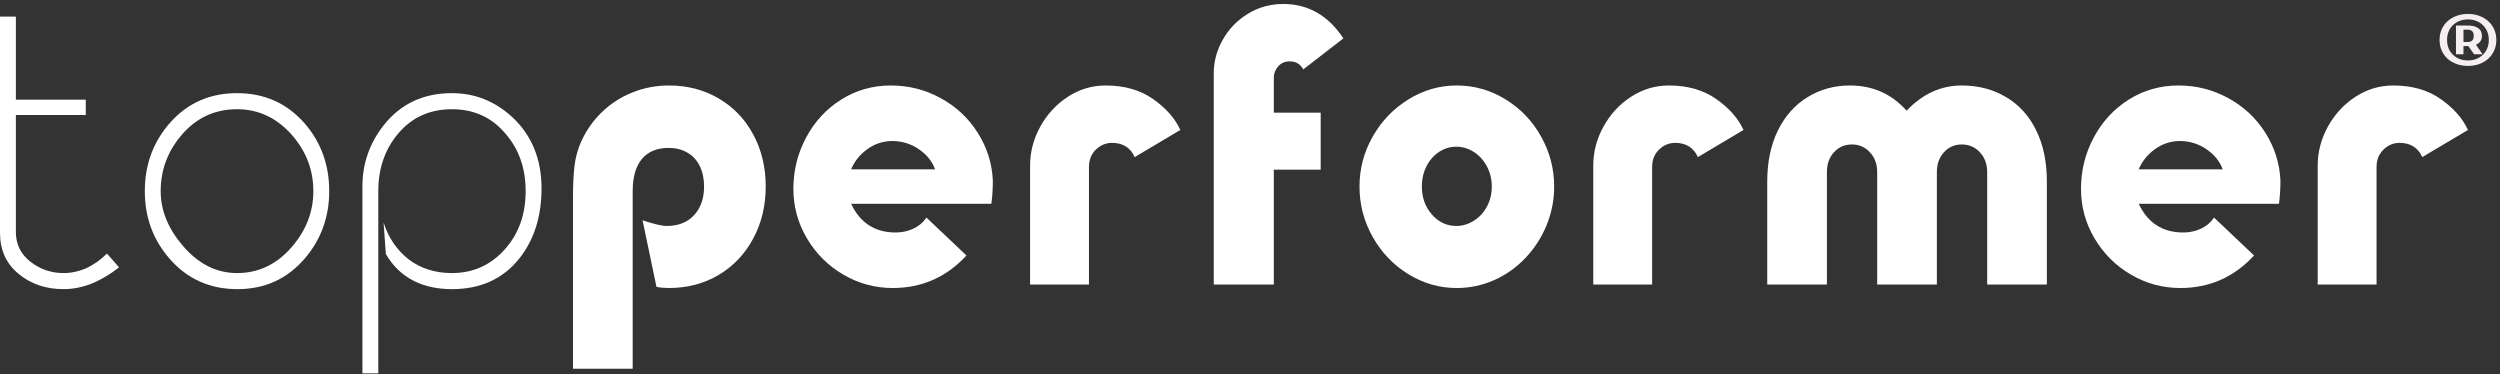
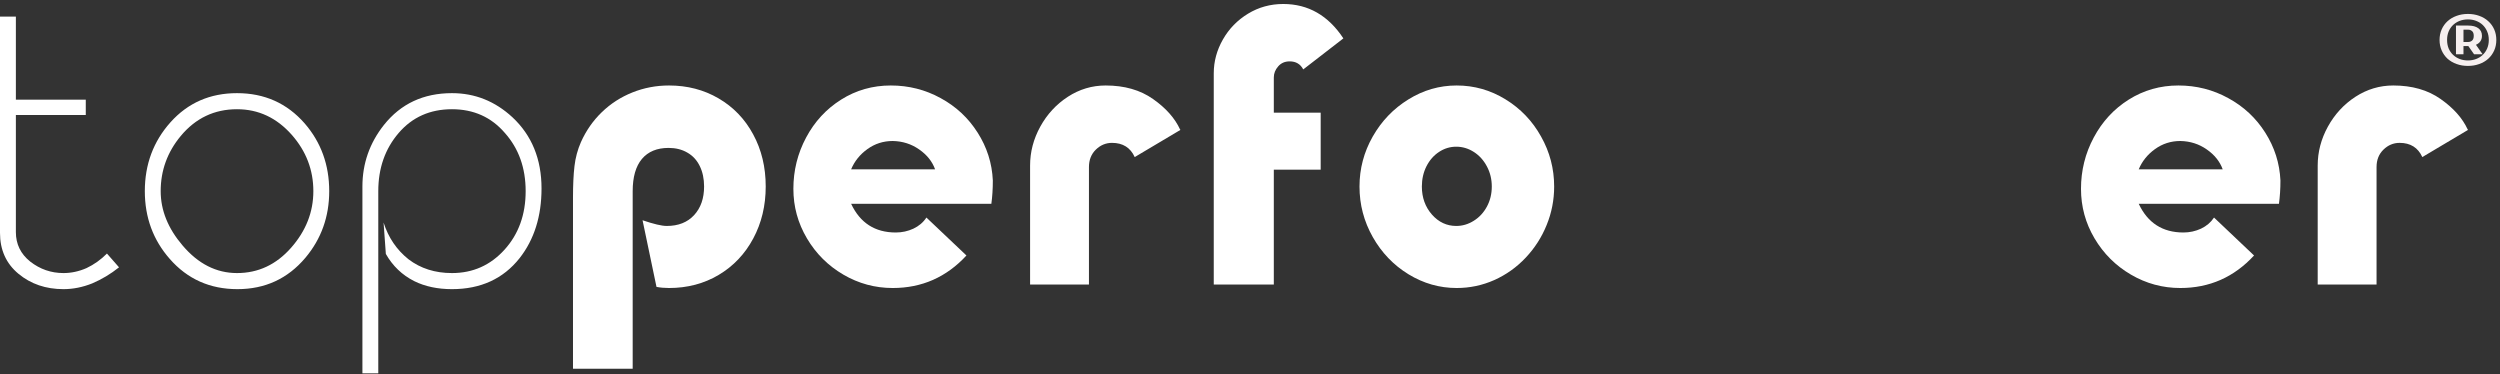
<svg xmlns="http://www.w3.org/2000/svg" width="1096" height="164" viewBox="0 0 1096 164" fill="none">
  <rect x="0" y="0" width="1096" height="164" fill="#333333" stroke="none" />
  <path d="M0 7.272H6.958V43.69H37.605V50.402H6.958V101.756C6.958 107.015 9.056 111.322 13.253 114.678C17.56 118.035 22.42 119.713 27.831 119.713C31.254 119.713 34.623 118.985 37.936 117.531C41.249 115.964 44.231 113.839 46.882 111.154L52.183 117.195C48.538 120.105 44.618 122.454 40.421 124.244C36.224 125.922 32.028 126.761 27.831 126.761C20.1 126.761 13.528 124.523 8.117 120.048C2.706 115.574 0 109.587 0 102.092V7.272Z" fill="white" />
  <path d="M144.33 83.799C144.33 94.986 140.851 104.72 133.894 113C126.162 122.173 116.223 126.761 104.075 126.761C92.036 126.761 82.153 122.341 74.422 113.503C67.133 105.223 63.489 95.322 63.489 83.799C63.489 72.051 67.243 61.982 74.754 53.591C82.374 45.088 92.092 40.836 103.909 40.836C115.947 40.836 125.831 45.256 133.562 54.094C140.74 62.374 144.33 72.275 144.33 83.799ZM103.909 47.885C93.97 47.885 85.741 51.801 79.226 59.632C73.373 66.681 70.446 74.736 70.446 83.799C70.446 92.19 73.648 100.134 80.055 107.629C86.901 115.685 94.853 119.712 103.909 119.712C113.186 119.712 121.082 116.02 127.599 108.636C134.114 101.252 137.373 92.972 137.373 83.799C137.373 74.512 134.225 66.289 127.93 59.129C121.304 51.633 113.296 47.885 103.909 47.885Z" fill="white" />
  <path d="M165.84 163.682V83.799C165.84 73.729 168.822 65.227 174.786 58.29C180.749 51.353 188.535 47.885 198.144 47.885C207.641 47.885 215.372 51.353 221.336 58.29C227.41 65.114 230.447 73.618 230.447 83.799C230.447 94.092 227.354 102.651 221.17 109.475C214.985 116.3 207.309 119.712 198.144 119.712C190.743 119.712 184.394 117.699 179.093 113.671C173.902 109.532 170.257 104.161 168.159 97.56L169.153 111.321C172.135 116.58 176.277 120.552 181.578 123.237C186.326 125.586 191.849 126.761 198.144 126.761C210.734 126.761 220.618 122.23 227.797 113.167C234.202 105 237.405 94.818 237.405 82.624C237.405 69.758 233.152 59.353 224.649 51.409C217.029 44.36 208.193 40.836 198.144 40.836C185.664 40.836 175.724 45.479 168.325 54.765C162.03 62.709 158.882 71.715 158.882 81.785V163.682H165.84Z" fill="white" />
  <path d="M251.202 161.662V86.643C251.202 81.126 251.417 76.523 251.849 72.835C252.281 69.121 253.225 65.611 254.68 62.305C256.945 57.252 260.006 52.868 263.861 49.153C267.743 45.411 272.22 42.53 277.289 40.509C282.358 38.487 287.695 37.477 293.305 37.477C301.339 37.477 308.578 39.362 315.022 43.131C321.494 46.9 326.549 52.159 330.19 58.905C333.856 65.652 335.689 73.273 335.689 81.767C335.689 90.153 333.87 97.747 330.229 104.548C326.59 111.349 321.535 116.675 315.063 120.527C308.619 124.351 301.366 126.263 293.305 126.263C291.336 126.263 289.503 126.099 287.804 125.772L281.696 96.559C286.577 98.224 290.11 99.058 292.293 99.058C297.362 99.058 301.353 97.487 304.264 94.345C307.204 91.177 308.673 86.984 308.673 81.767C308.673 78.353 308.039 75.362 306.772 72.794C305.505 70.2 303.684 68.232 301.312 66.894C298.967 65.529 296.23 64.846 293.102 64.846C288.034 64.846 284.137 66.458 281.414 69.681C278.717 72.904 277.369 77.615 277.369 83.817V161.662H251.202Z" fill="white" />
  <path d="M347.817 82.792C347.817 74.761 349.679 67.263 353.399 60.298C357.12 53.306 362.243 47.761 368.768 43.663C375.319 39.539 382.573 37.477 390.527 37.477C398.373 37.477 405.653 39.32 412.367 43.008C419.108 46.667 424.513 51.708 428.584 58.126C432.684 64.546 434.908 71.538 435.258 79.104C435.258 82.792 435.042 86.206 434.61 89.348H373.136C377.072 97.733 383.597 101.926 392.711 101.926C395.435 101.926 398.009 101.366 400.436 100.245C402.862 99.098 404.763 97.473 406.139 95.37L423.69 112.005C414.928 121.51 404.156 126.263 391.376 126.263C383.638 126.263 376.425 124.31 369.739 120.404C363.052 116.498 357.727 111.199 353.763 104.507C349.8 97.814 347.817 90.576 347.817 82.792ZM409.939 74.229C408.7 70.787 406.367 67.878 402.944 65.502C399.546 63.125 395.69 61.897 391.376 61.814C387.251 61.814 383.544 63.002 380.254 65.378C376.991 67.728 374.619 70.678 373.136 74.229H409.939Z" fill="white" />
  <path d="M517.514 56.939L497.455 68.861C495.567 64.71 492.251 62.634 487.506 62.634C484.809 62.634 482.45 63.617 480.427 65.583C478.405 67.55 477.395 70.105 477.395 73.245V124.747H451.592V72.549C451.592 66.622 453.074 60.954 456.04 55.545C459.033 50.109 463.064 45.739 468.133 42.435C473.229 39.129 478.756 37.477 484.715 37.477C492.966 37.477 499.895 39.456 505.503 43.417C511.138 47.379 515.088 51.83 517.353 56.774L517.514 56.939Z" fill="white" />
  <path d="M532.112 124.748V32.111C532.112 26.948 533.447 22.018 536.116 17.319C538.786 12.621 542.452 8.852 547.117 6.012C551.782 3.171 556.931 1.75 562.566 1.75C573.513 1.75 582.304 6.776 588.936 16.828L571.343 30.431C570.102 28.081 568.121 26.907 565.397 26.907C563.295 26.907 561.61 27.644 560.342 29.119C559.075 30.567 558.441 32.178 558.441 33.954V49.4H578.987V74.393H558.441V124.748H532.112Z" fill="white" />
  <path d="M596.005 81.767C596.005 73.982 597.933 66.689 601.789 59.888C605.671 53.06 610.888 47.623 617.44 43.582C623.993 39.512 631.043 37.477 638.593 37.477C646.277 37.477 653.409 39.498 659.987 43.541C666.593 47.584 671.798 53.019 675.599 59.847C679.428 66.649 681.342 73.955 681.342 81.767C681.342 87.641 680.251 93.253 678.066 98.607C675.91 103.961 672.849 108.741 668.885 112.947C664.922 117.154 660.325 120.432 655.094 122.78C649.863 125.102 644.362 126.263 638.593 126.263C631.097 126.263 624.06 124.256 617.481 120.241C610.929 116.225 605.712 110.789 601.829 103.933C597.947 97.077 596.005 89.689 596.005 81.767ZM654.002 81.767C654.002 78.571 653.288 75.636 651.859 72.959C650.429 70.255 648.515 68.138 646.115 66.608C643.716 65.078 641.154 64.313 638.431 64.313C635.707 64.313 633.187 65.078 630.868 66.608C628.576 68.11 626.743 70.2 625.367 72.876C624.019 75.553 623.345 78.516 623.345 81.767C623.345 86.602 624.815 90.7 627.754 94.059C630.693 97.391 634.252 99.058 638.431 99.058C641.128 99.058 643.675 98.307 646.075 96.805C648.501 95.301 650.429 93.225 651.859 90.576C653.288 87.927 654.002 84.99 654.002 81.767Z" fill="white" />
-   <path d="M764.412 56.939L744.352 68.861C742.465 64.71 739.148 62.634 734.402 62.634C731.707 62.634 729.347 63.617 727.325 65.583C725.303 67.55 724.291 70.105 724.291 73.245V124.747H698.488V72.549C698.488 66.622 699.971 60.954 702.938 55.545C705.93 50.109 709.96 45.739 715.029 42.435C720.125 39.129 725.653 37.477 731.612 37.477C739.862 37.477 746.792 39.456 752.4 43.417C758.036 47.379 761.986 51.83 764.25 56.774L764.412 56.939Z" fill="white" />
-   <path d="M774.755 124.747V79.596C774.755 71.019 776.319 63.549 779.441 57.184C782.605 50.793 786.936 45.916 792.476 42.557C798.003 39.17 804.181 37.477 811.038 37.477C821.005 37.477 829.288 41.164 835.86 48.539C842.826 41.164 850.892 37.477 860.057 37.477C867.281 37.477 873.717 39.157 879.379 42.516C885.069 45.849 889.482 50.683 892.605 57.02C895.769 63.357 897.344 70.882 897.344 79.596V124.747H871.178V75.417C871.178 71.92 870.105 69.039 867.973 66.772C865.882 64.477 863.235 63.33 860.057 63.33C856.92 63.33 854.327 64.463 852.249 66.73C850.172 68.997 849.126 71.893 849.126 75.417V124.747H822.96V75.417C822.96 71.92 821.901 69.039 819.769 66.772C817.665 64.477 815.044 63.33 811.88 63.33C808.73 63.33 806.109 64.463 804.032 66.73C801.954 68.997 800.922 71.893 800.922 75.417V124.747H774.755Z" fill="white" />
  <path d="M912.309 82.792C912.309 74.761 914.169 67.263 917.89 60.298C921.611 53.306 926.73 47.761 933.247 43.663C939.806 39.539 947.057 37.477 955.014 37.477C962.862 37.477 970.141 39.32 976.848 43.008C983.597 46.667 989.001 51.708 993.075 58.126C997.162 64.546 999.389 71.538 999.742 79.104C999.742 82.792 999.525 86.206 999.09 89.348H937.62C941.558 97.733 948.089 101.926 957.2 101.926C959.916 101.926 962.496 101.366 964.926 100.245C967.343 99.098 969.244 97.473 970.629 95.37L988.173 112.005C979.415 121.51 968.647 126.263 955.856 126.263C948.116 126.263 940.906 124.31 934.225 120.404C927.531 116.498 922.208 111.199 918.243 104.507C914.278 97.814 912.309 90.576 912.309 82.792ZM974.431 74.229C973.182 70.787 970.847 67.878 967.425 65.502C964.03 63.125 960.174 61.897 955.856 61.814C951.741 61.814 948.035 63.002 944.735 65.378C941.476 67.728 939.1 70.678 937.62 74.229H974.431Z" fill="white" />
  <path d="M1082 56.939L1061.94 68.861C1060.06 64.71 1056.73 62.634 1051.99 62.634C1049.29 62.634 1046.94 63.617 1044.92 65.583C1042.89 67.55 1041.88 70.105 1041.88 73.245V124.747H1016.08V72.549C1016.08 66.622 1017.56 60.954 1020.53 55.545C1023.52 50.109 1027.55 45.739 1032.61 42.435C1037.72 39.129 1043.25 37.477 1049.19 37.477C1057.45 37.477 1064.37 39.456 1069.98 43.417C1075.62 47.379 1079.57 51.83 1081.84 56.774L1082 56.939Z" fill="white" />
  <path d="M1094.39 17.506C1094.39 19.185 1094.08 20.724 1093.46 22.123C1092.84 23.522 1091.97 24.732 1090.85 25.751C1089.75 26.751 1088.44 27.52 1086.92 28.06C1085.4 28.62 1083.74 28.899 1081.94 28.899C1080.14 28.899 1078.48 28.62 1076.97 28.06C1075.45 27.52 1074.13 26.751 1073.01 25.751C1071.91 24.732 1071.05 23.522 1070.43 22.123C1069.81 20.724 1069.5 19.185 1069.5 17.506C1069.5 15.826 1069.81 14.287 1070.43 12.888C1071.05 11.489 1071.91 10.289 1073.01 9.29C1074.13 8.27 1075.45 7.491 1076.97 6.951C1078.48 6.391 1080.14 6.111 1081.94 6.111C1083.74 6.111 1085.4 6.391 1086.92 6.951C1088.44 7.491 1089.75 8.27 1090.85 9.29C1091.97 10.289 1092.84 11.489 1093.46 12.888C1094.08 14.287 1094.39 15.826 1094.39 17.506ZM1072.8 17.506C1072.8 18.885 1073.03 20.134 1073.49 21.253C1073.97 22.353 1074.62 23.292 1075.44 24.072C1076.28 24.852 1077.25 25.451 1078.34 25.871C1079.46 26.291 1080.66 26.501 1081.94 26.501C1083.22 26.501 1084.41 26.291 1085.51 25.871C1086.63 25.451 1087.6 24.852 1088.42 24.072C1089.24 23.292 1089.89 22.353 1090.37 21.253C1090.85 20.134 1091.09 18.885 1091.09 17.506C1091.09 16.126 1090.85 14.887 1090.37 13.787C1089.89 12.668 1089.24 11.719 1088.42 10.939C1087.6 10.159 1086.63 9.56 1085.51 9.14C1084.41 8.72 1083.22 8.51 1081.94 8.51C1080.66 8.51 1079.46 8.72 1078.34 9.14C1077.25 9.56 1076.28 10.159 1075.44 10.939C1074.62 11.719 1073.97 12.668 1073.49 13.787C1073.03 14.887 1072.8 16.126 1072.8 17.506ZM1088.09 15.706C1088.09 16.646 1087.86 17.445 1087.4 18.105C1086.94 18.765 1086.29 19.274 1085.45 19.634L1088.39 23.802H1084.64L1082.12 20.204H1082.09H1079.99V23.802H1076.7V11.209H1082.09C1083.97 11.209 1085.44 11.598 1086.5 12.378C1087.56 13.158 1088.09 14.267 1088.09 15.706ZM1084.49 15.706C1084.49 14.727 1084.24 14.037 1083.74 13.637C1083.24 13.218 1082.69 13.008 1082.09 13.008H1079.99V18.405H1082.09C1082.69 18.405 1083.24 18.205 1083.74 17.805C1084.24 17.386 1084.49 16.686 1084.49 15.706Z" fill="#F6EFEF" />
</svg>